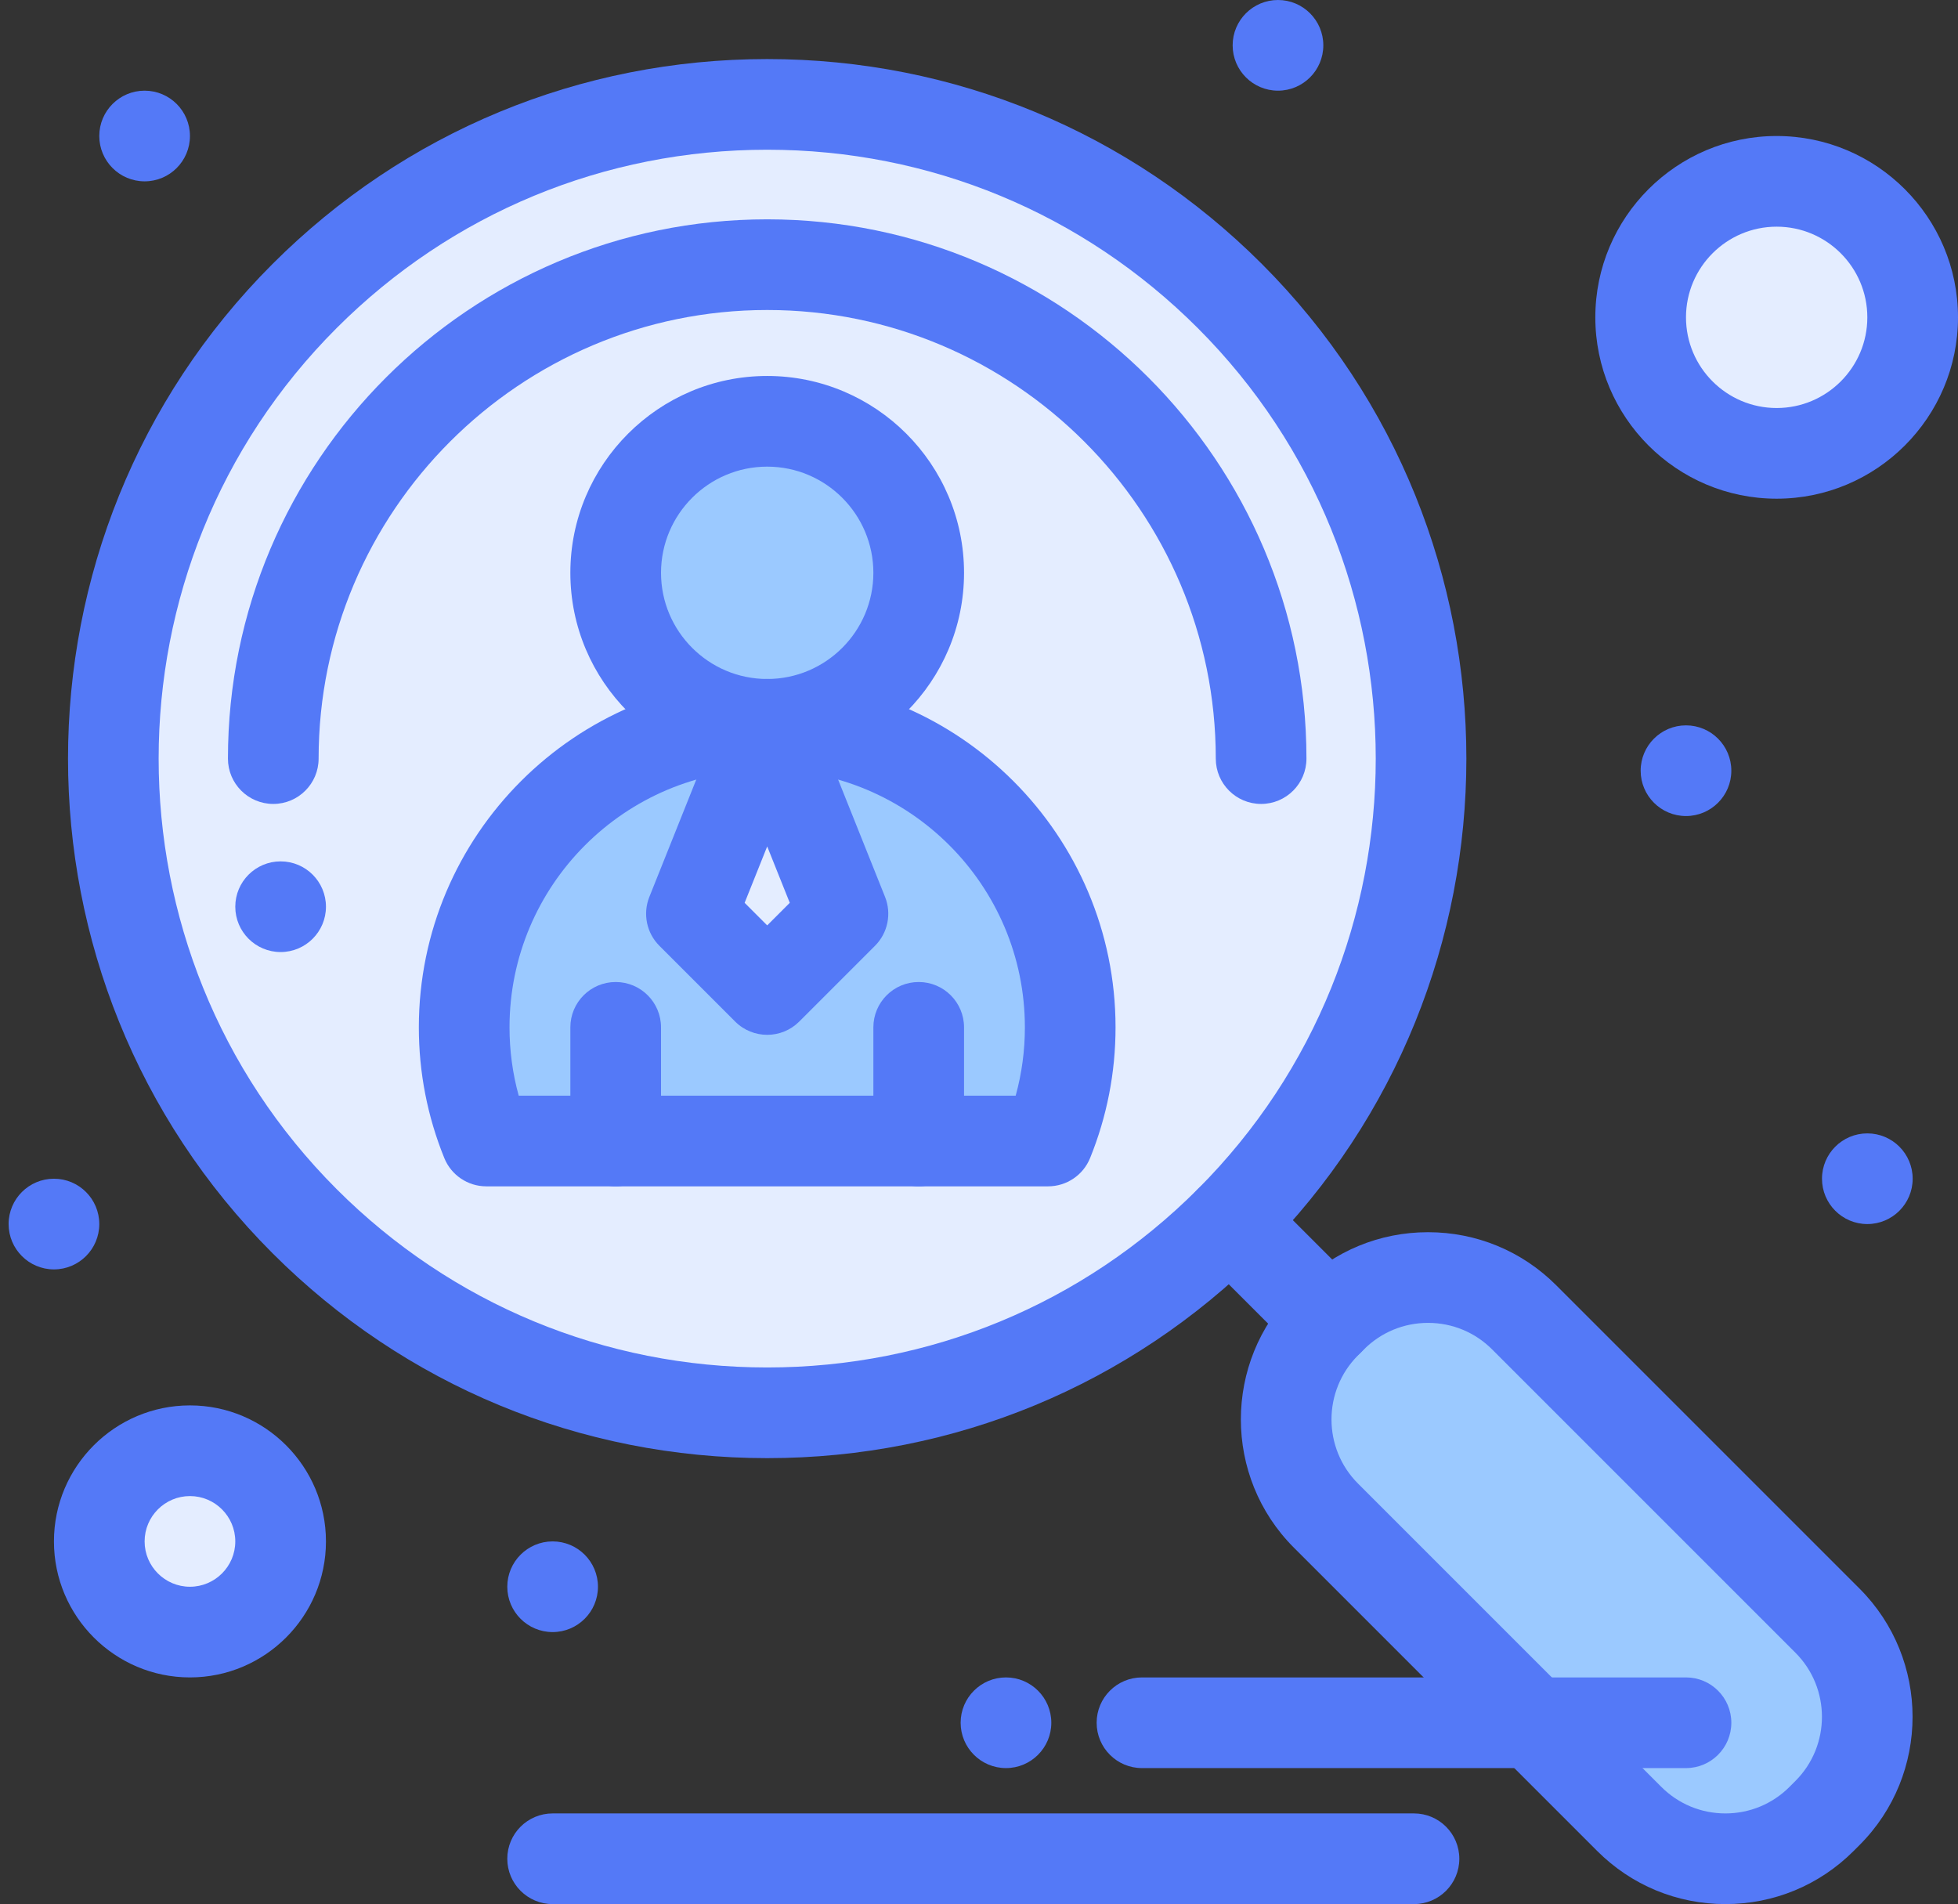
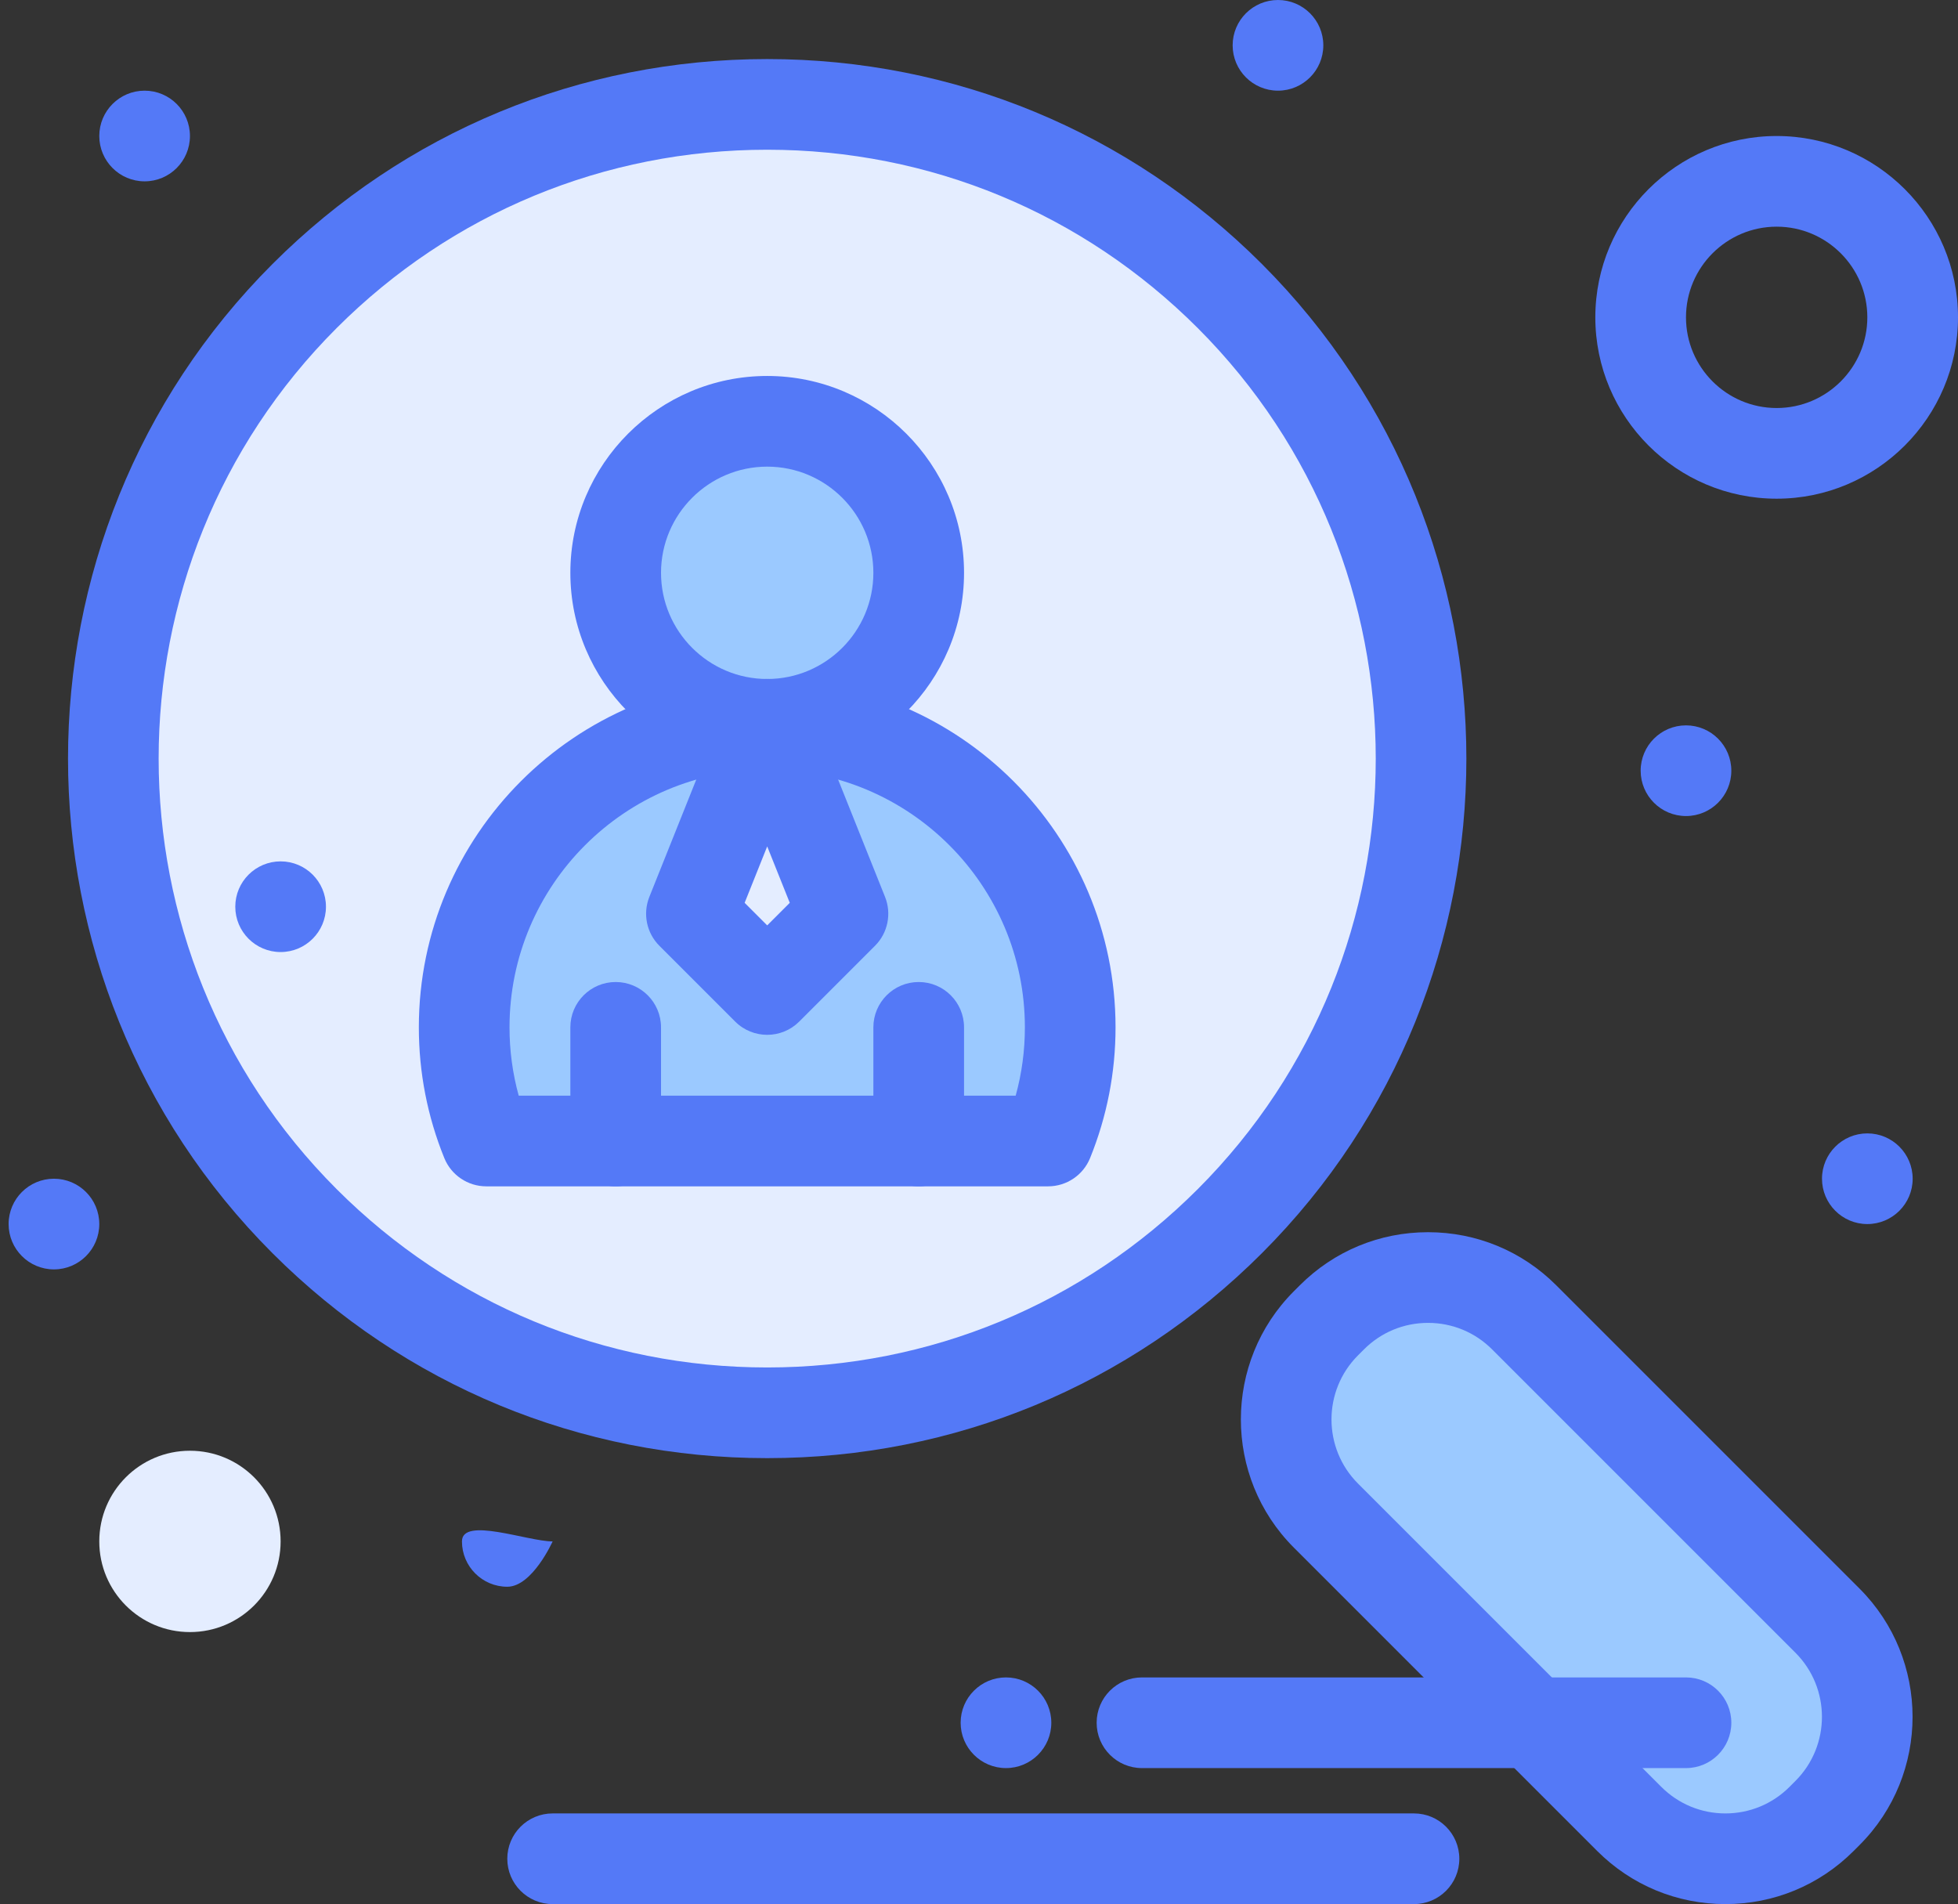
<svg xmlns="http://www.w3.org/2000/svg" fill="#000000" height="420" preserveAspectRatio="xMidYMid meet" version="1" viewBox="39.1 46.0 431.9 420.0" width="431.9" zoomAndPan="magnify">
  <rect x="39.1" y="46.0" width="431.9" height="420.0" fill="#333333" stroke="none" />
  <g>
    <g>
      <g id="change1_1">
        <path d="M310.37,111.29c-56.36-56.351-147.72-56.351-204.08,0c-56.35,56.359-56.35,147.72,0,204.079 c56.36,56.35,147.72,56.35,204.08,0C366.72,259.01,366.72,167.649,310.37,111.29z" fill="#e4edff" />
      </g>
      <g id="change1_2">
-         <circle cx="431" cy="116" fill="#e4edff" r="30" />
-       </g>
+         </g>
      <g id="change1_3">
        <path d="M81,366c11.05,0,20,8.949,20,20c0,11.049-8.95,20-20,20s-20-8.951-20-20 C61,374.949,69.95,366,81,366z" fill="#e4edff" />
      </g>
      <g id="change2_1">
        <path d="M377.27,426l-45.689-45.691c-11.71-11.709-11.71-30.709,0-42.42l1.31-1.309 c11.71-11.711,30.71-11.711,42.42,0l66.9,66.9c11.72,11.719,11.72,30.709,0,42.43l-1.3,1.299c-11.72,11.721-30.71,11.721-42.43,0 L377.27,426z" fill="#9bc9ff" />
      </g>
      <g id="change1_4">
        <path d="M208.33 205.77L225.04 247.549 208.33 264.26 191.62 247.549z" fill="#e4edff" />
      </g>
      <g id="change2_2">
        <path d="M208.33,205.77c36.92,0,66.84,29.931,66.84,66.84c0,8.871-1.74,17.32-4.88,25.07h-28.54h-66.84 h-28.54c-3.14-7.75-4.88-16.199-4.88-25.07C141.49,235.7,171.42,205.77,208.33,205.77l-16.71,41.779l16.71,16.711l16.71-16.711 L208.33,205.77z" fill="#9bc9ff" />
      </g>
      <g id="change2_3">
        <circle cx="208.33" cy="172.35" fill="#9bc9ff" r="33.42" />
      </g>
      <g id="change3_1">
        <path d="M451,296c5.52,0,10,4.48,10,10s-4.48,10-10,10s-10-4.48-10-10S445.48,296,451,296z" fill="#5479f7" />
      </g>
      <g id="change3_2">
        <path d="M411,206c5.52,0,10,4.479,10,10c0,5.52-4.48,10-10,10s-10-4.48-10-10 C401,210.479,405.48,206,411,206z" fill="#5479f7" />
      </g>
      <g id="change3_3">
        <path d="M321,46c5.52,0,10,4.479,10,10c0,5.52-4.48,10-10,10s-10-4.48-10-10C311,50.479,315.48,46,321,46z" fill="#5479f7" />
      </g>
      <g id="change3_4">
        <path d="M261,416c5.52,0,10,4.48,10,10s-4.48,10-10,10c-5.52,0-10-4.48-10-10S255.48,416,261,416z" fill="#5479f7" />
      </g>
      <g id="change3_5">
-         <path d="M161,386c5.52,0,10,4.48,10,10s-4.48,10-10,10s-10-4.48-10-10S155.48,386,161,386z" fill="#5479f7" />
+         <path d="M161,386s-4.48,10-10,10s-10-4.48-10-10S155.48,386,161,386z" fill="#5479f7" />
      </g>
      <g id="change3_6">
        <path d="M101,236c5.52,0,10,4.479,10,10c0,5.52-4.48,10-10,10s-10-4.48-10-10C91,240.479,95.48,236,101,236 z" fill="#5479f7" />
      </g>
      <g id="change3_7">
        <path d="M71,66c5.52,0,10,4.479,10,10c0,5.52-4.48,10-10,10s-10-4.48-10-10C61,70.479,65.48,66,71,66z" fill="#5479f7" />
      </g>
      <g id="change3_8">
        <path d="M51,306c5.52,0,10,4.48,10,10s-4.48,10-10,10s-10-4.48-10-10S45.48,306,51,306z" fill="#5479f7" />
      </g>
      <g id="change3_9">
        <path d="M208.33,215.77c-23.942,0-43.42-19.478-43.42-43.42c0-23.941,19.478-43.42,43.42-43.42 c23.942,0,43.42,19.479,43.42,43.42C251.75,196.292,232.272,215.77,208.33,215.77z M208.33,148.93 c-12.914,0-23.42,10.507-23.42,23.42c0,12.914,10.506,23.42,23.42,23.42s23.42-10.506,23.42-23.42 C231.75,159.437,221.244,148.93,208.33,148.93z" fill="#5479f7" />
      </g>
      <g id="change3_10">
        <path d="M174.91,307.68c-5.523,0-10-4.479-10-10v-25.07c0-5.521,4.477-10,10-10s10,4.479,10,10v25.07 C184.91,303.201,180.433,307.68,174.91,307.68z" fill="#5479f7" />
      </g>
      <g id="change3_11">
        <path d="M241.75,307.68c-5.523,0-10-4.479-10-10v-25.07c0-5.521,4.477-10,10-10s10,4.479,10,10v25.07 C251.75,303.201,247.273,307.68,241.75,307.68z" fill="#5479f7" />
      </g>
      <g id="change3_12">
        <path d="M208.33,274.26c-2.559,0-5.119-0.977-7.072-2.93l-16.709-16.709 c-2.828-2.829-3.699-7.071-2.214-10.785l16.71-41.779c1.518-3.797,5.195-6.287,9.285-6.287s7.767,2.49,9.285,6.287l16.71,41.779 c1.485,3.714,0.614,7.956-2.214,10.785l-16.71,16.709C213.449,273.283,210.889,274.26,208.33,274.26z M203.354,245.141 l4.977,4.977l4.977-4.977l-4.977-12.442L203.354,245.141z" fill="#5479f7" />
      </g>
      <g id="change3_13">
        <path d="M270.29,307.68H146.37c-4.073,0-7.739-2.471-9.268-6.246c-3.724-9.189-5.612-18.887-5.612-28.824 c0-42.369,34.47-76.84,76.84-76.84s76.84,34.471,76.84,76.84c0,9.936-1.888,19.633-5.611,28.824 C278.029,305.209,274.363,307.68,270.29,307.68z M153.519,287.68h109.622c1.349-4.891,2.029-9.938,2.029-15.07 c0-31.342-25.498-56.84-56.84-56.84s-56.84,25.498-56.84,56.84C151.49,277.742,152.171,282.789,153.519,287.68z" fill="#5479f7" />
      </g>
      <g id="change3_14">
        <path d="M208.33,367.633c-41.214,0-79.964-16.051-109.11-45.191 c-60.155-60.166-60.155-158.059-0.001-218.222c29.148-29.144,67.897-45.192,109.112-45.192c41.214,0,79.963,16.049,109.11,45.19 c60.153,60.165,60.153,158.058,0.001,218.222C288.293,351.582,249.544,367.633,208.33,367.633z M208.33,79.027 c-35.873,0-69.6,13.969-94.97,39.334c-52.355,52.365-52.355,137.571,0.001,189.938c25.368,25.363,59.096,39.334,94.968,39.334 c35.872,0,69.6-13.971,94.97-39.334c52.355-52.366,52.355-137.572-0.001-189.938C277.93,92.996,244.202,79.027,208.33,79.027z" fill="#5479f7" />
      </g>
      <g id="change3_15">
-         <path d="M317.28,223.33c-5.522,0-10-4.478-10-10c0-54.562-44.389-98.95-98.95-98.95 s-98.95,44.389-98.95,98.95c0,5.522-4.477,10-10,10s-10-4.478-10-10c0-65.59,53.361-118.95,118.95-118.95 c65.59,0,118.95,53.36,118.95,118.95C327.28,218.853,322.803,223.33,317.28,223.33z" fill="#5479f7" />
-       </g>
+         </g>
      <g id="change3_16">
        <path d="M419.695,466c-10.684,0-20.729-4.162-28.286-11.719l-66.901-66.9 c-15.593-15.596-15.593-40.969,0-56.563l1.311-1.311c7.553-7.551,17.596-11.711,28.281-11.711s20.729,4.16,28.281,11.711 l66.9,66.9c15.597,15.598,15.597,40.977,0,56.572l-1.3,1.301C440.424,461.838,430.379,466,419.695,466z M354.1,337.797 c-5.343,0-10.364,2.078-14.139,5.854l-1.31,1.311c-7.797,7.795-7.797,20.48,0,28.277l66.899,66.9 c3.78,3.779,8.803,5.861,14.145,5.861s10.364-2.082,14.144-5.861l1.3-1.301c7.799-7.799,7.799-20.488,0-28.287l-66.9-66.9 C364.464,339.875,359.442,337.797,354.1,337.797z" fill="#5479f7" />
      </g>
      <g id="change3_17">
-         <path d="M332.23,347.23c-2.56,0-5.118-0.977-7.071-2.93l-21.86-21.859c-3.905-3.906-3.905-10.238,0-14.143 c3.906-3.904,10.236-3.904,14.143,0l21.859,21.859c3.906,3.906,3.906,10.238,0,14.143 C337.349,346.254,334.79,347.23,332.23,347.23z" fill="#5479f7" />
-       </g>
+         </g>
      <g id="change3_18">
        <path d="M411,436H291c-5.522,0-10-4.479-10-10c0-5.523,4.478-10,10-10h120c5.522,0,10,4.477,10,10 C421,431.521,416.522,436,411,436z" fill="#5479f7" />
      </g>
      <g id="change3_19">
        <path d="M351,466H161c-5.523,0-10-4.479-10-10c0-5.523,4.477-10,10-10h190c5.522,0,10,4.477,10,10 C361,461.521,356.522,466,351,466z" fill="#5479f7" />
      </g>
      <g id="change3_20">
        <path d="M431,156c-22.056,0-40-17.944-40-40c0-22.057,17.944-40,40-40s40,17.943,40,40 C471,138.056,453.056,156,431,156z M431,96c-11.028,0-20,8.972-20,20c0,11.027,8.972,20,20,20s20-8.973,20-20 C451,104.972,442.028,96,431,96z" fill="#5479f7" />
      </g>
      <g id="change3_21">
-         <path d="M81,416c-16.542,0-30-13.459-30-30c0-16.543,13.458-30,30-30s30,13.457,30,30 C111,402.541,97.542,416,81,416z M81,376c-5.514,0-10,4.486-10,10s4.486,10,10,10c5.514,0,10-4.486,10-10S86.514,376,81,376z" fill="#5479f7" />
-       </g>
+         </g>
    </g>
  </g>
</svg>